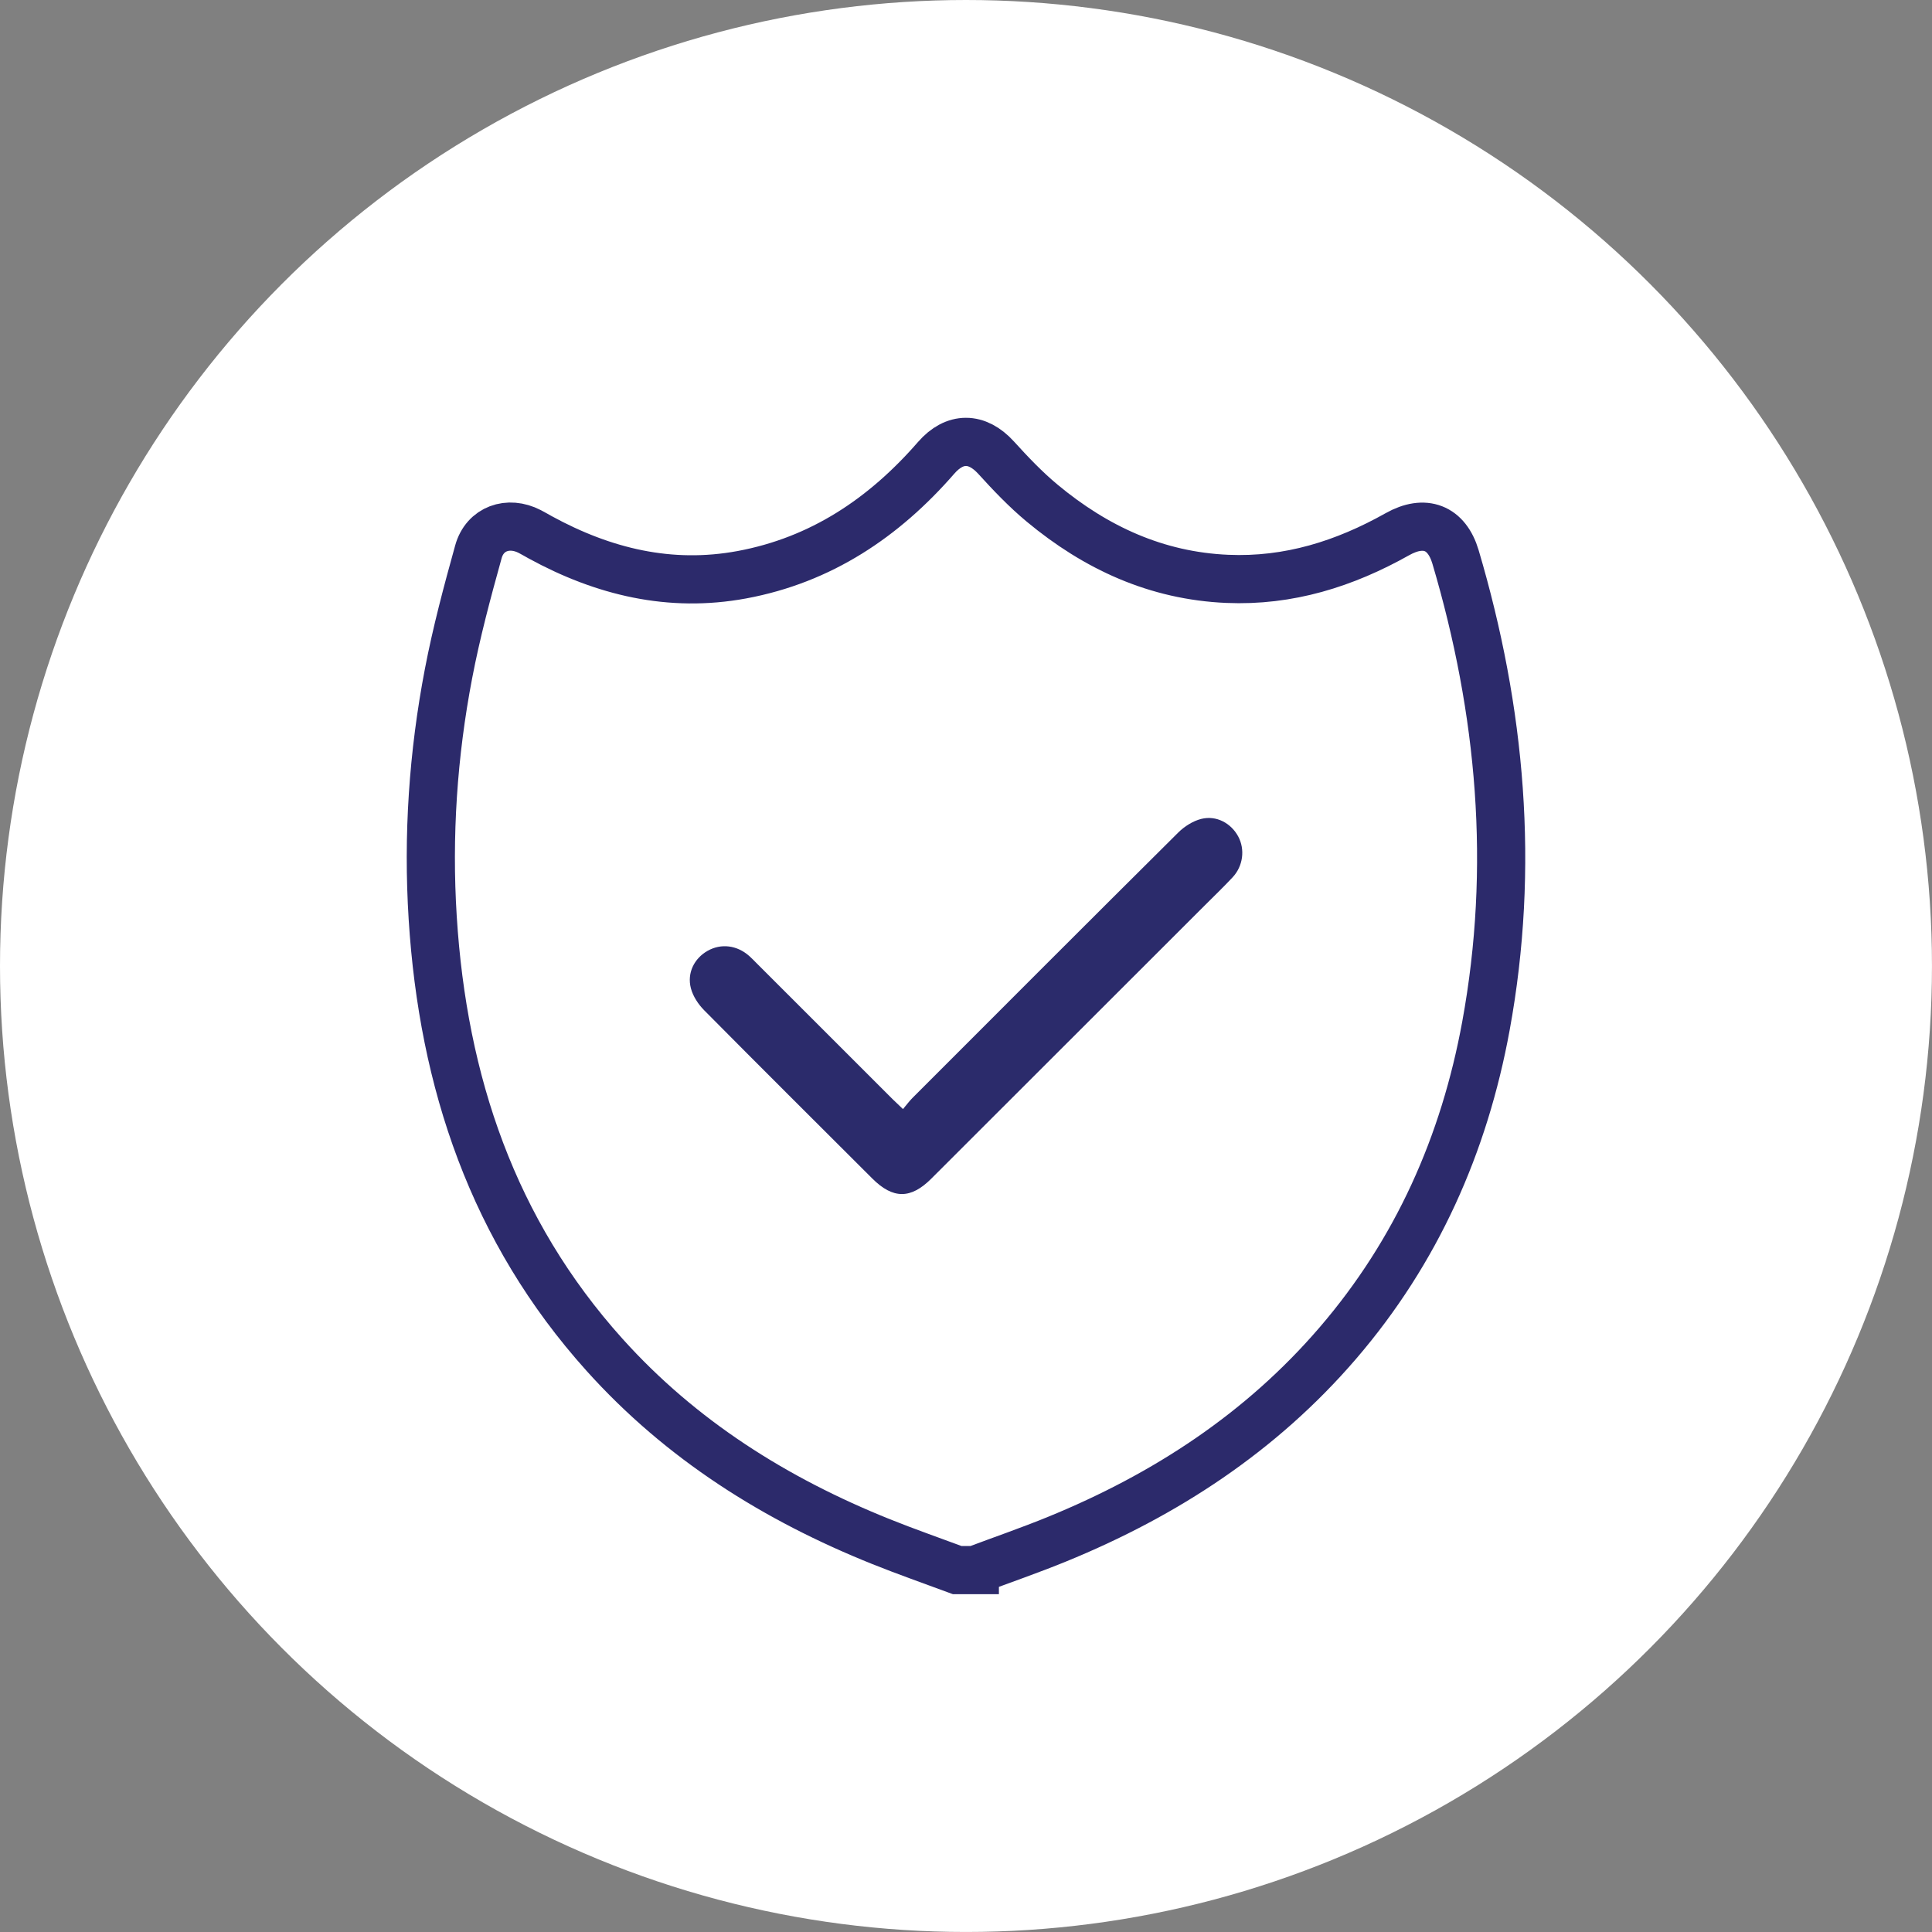
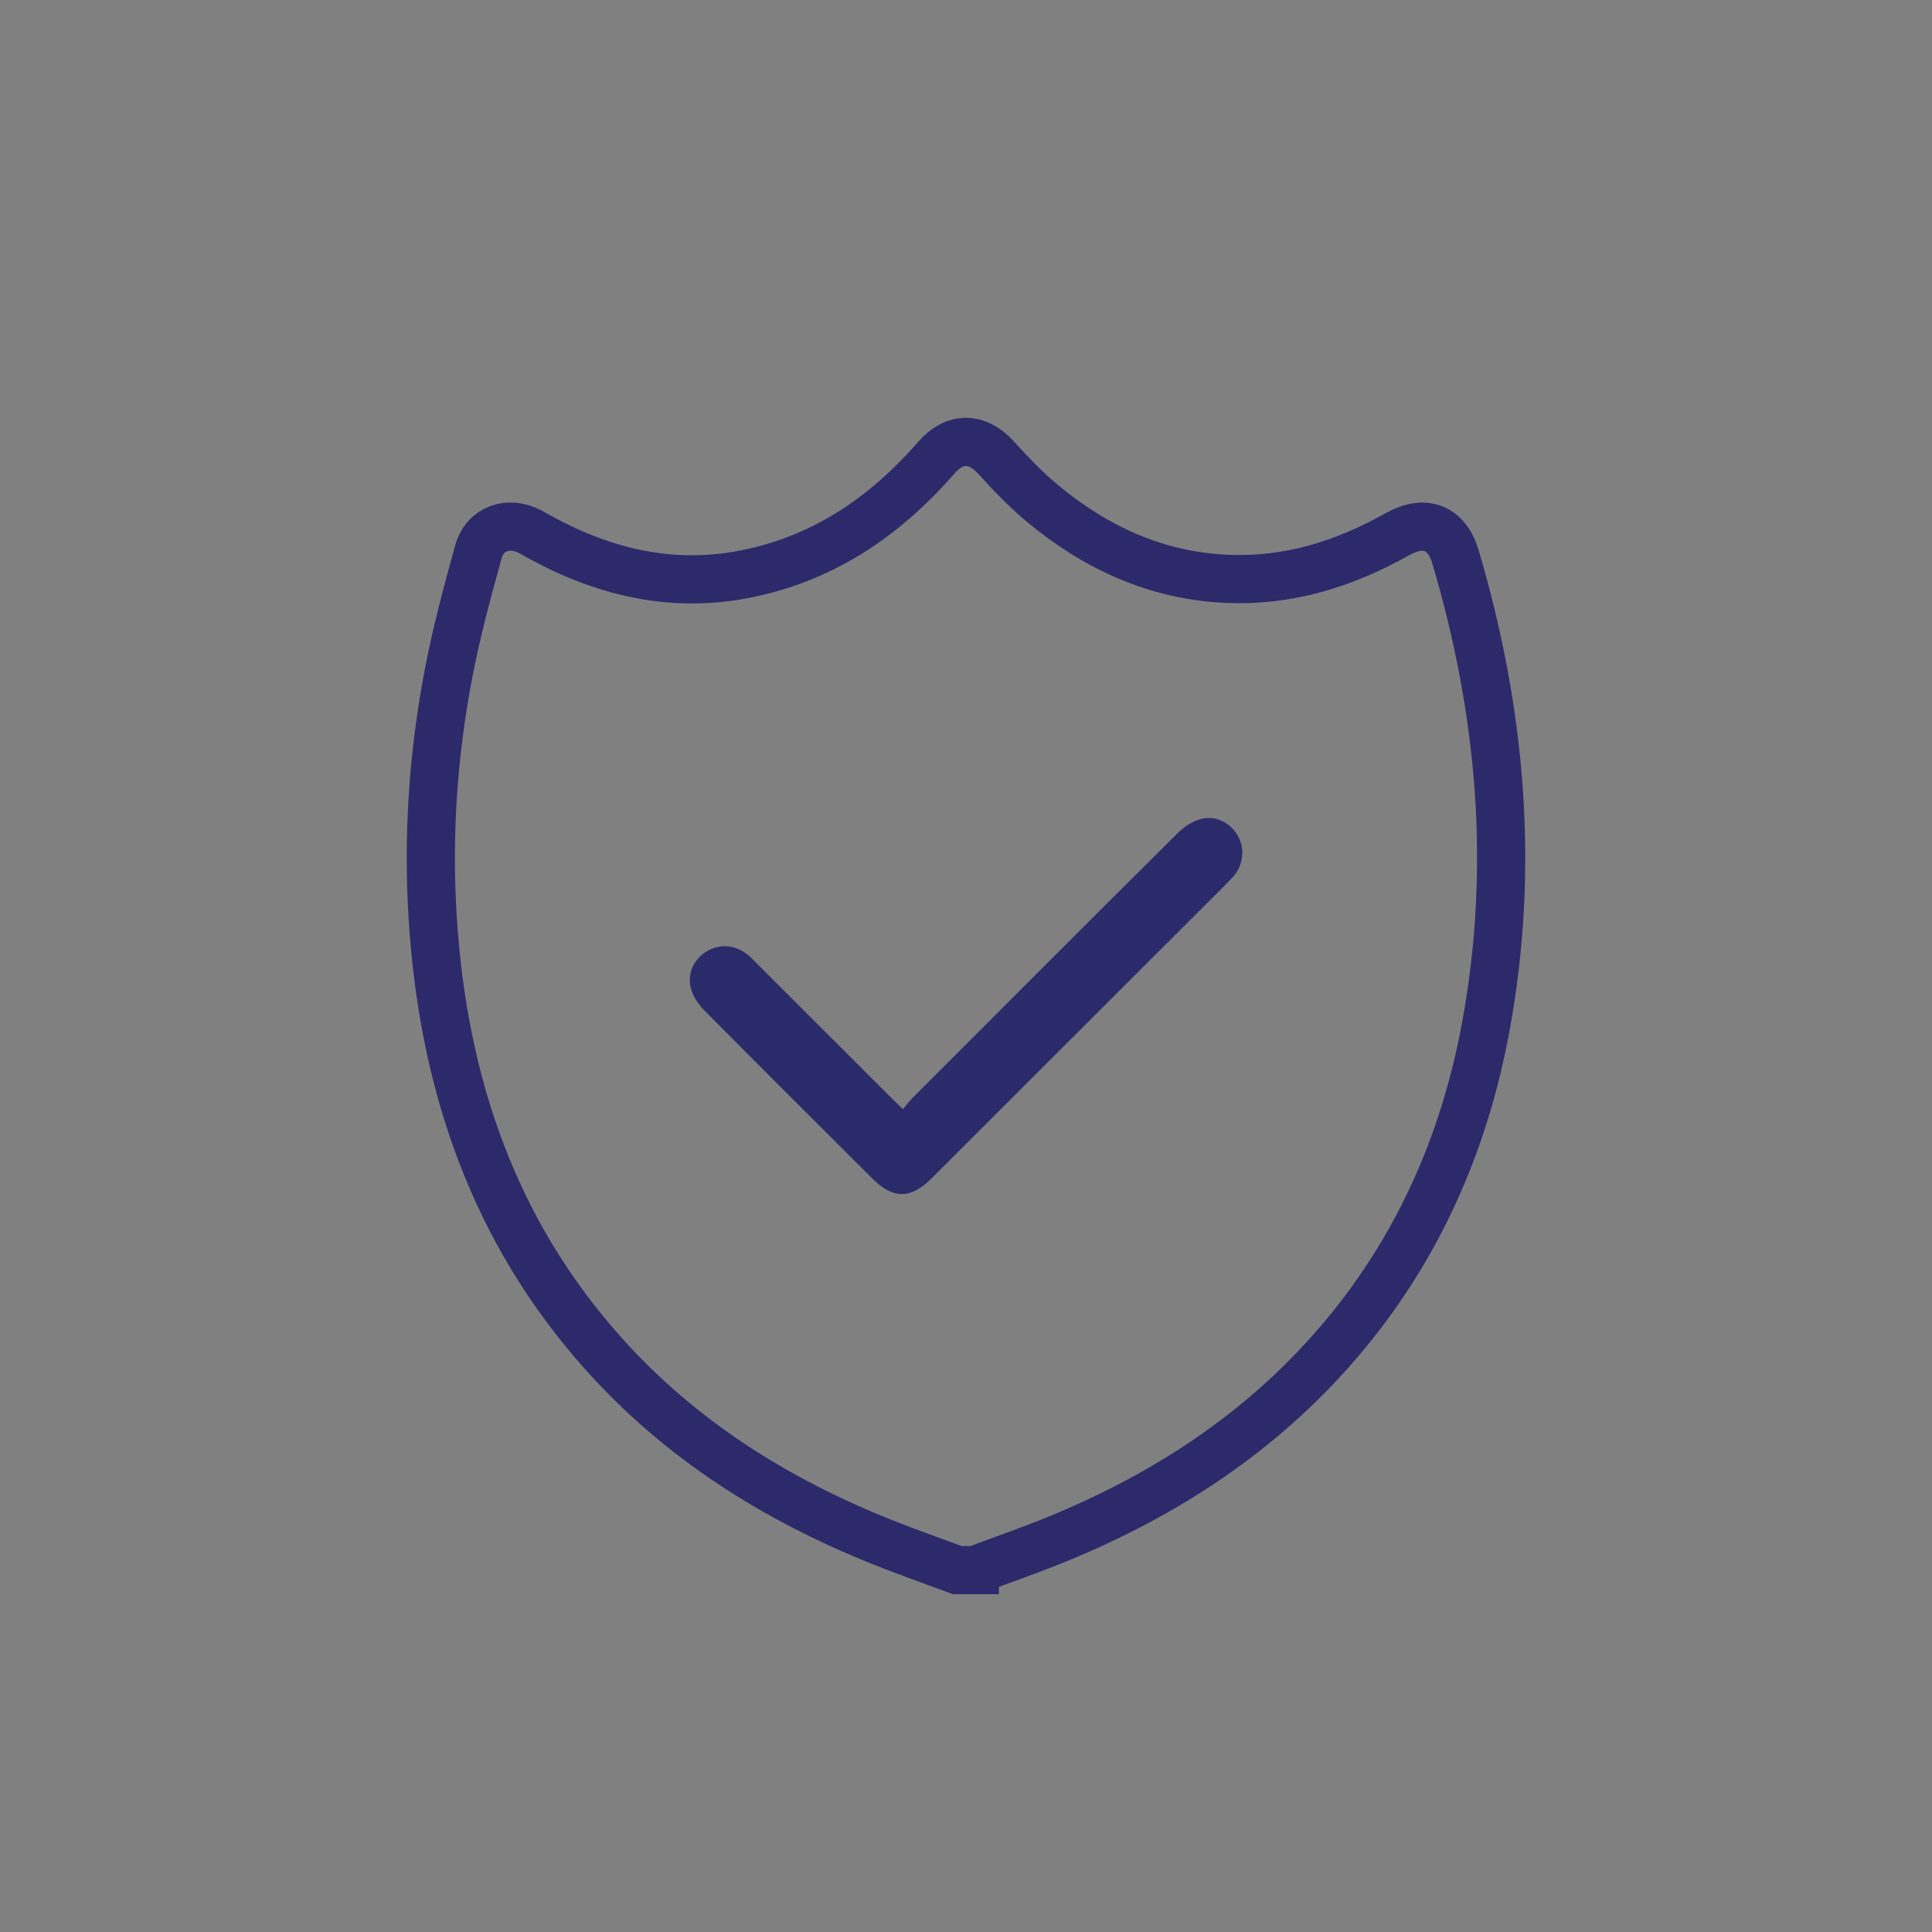
<svg xmlns="http://www.w3.org/2000/svg" id="Layer_2" data-name="Layer 2" viewBox="0 0 721.89 721.89">
  <rect x="0" y="0" width="721.89" height="721.89" fill="#808080" stroke="none" />
  <defs>
    <style>
      .cls-1 {
        fill: #fff;
      }

      .cls-2 {
        fill: #2b2b6b;
      }

      .cls-3 {
        fill: none;
        stroke: #2c2a6b;
        stroke-miterlimit: 10;
        stroke-width: 18px;
      }
    </style>
  </defs>
  <g id="Layer_1-2" data-name="Layer 1">
    <g>
-       <circle class="cls-1" cx="360.94" cy="360.94" r="360.94" />
      <g>
        <path class="cls-3" d="m364.24,586.66h-6.59c-9.47-3.52-19.02-6.85-28.39-10.61-39.48-15.84-74.77-38-103.4-69.85-41.7-46.39-60.33-101.94-64.18-163.23-1.93-30.69.14-61.19,5.92-91.34,2.93-15.31,6.98-30.43,11.16-45.46,2.41-8.68,11.15-11.72,19.18-7.57,1.34.69,2.64,1.46,3.96,2.19,23.57,12.87,48.49,18.92,75.29,13.96,29.57-5.48,53.11-21.28,72.58-43.66,6.96-8,15.3-7.92,22.42-.09,5.43,5.98,11.05,11.89,17.24,17.03,20.02,16.64,42.69,27.12,69.14,28.26,22.93.99,43.83-5.59,63.57-16.69,10.16-5.71,18.42-2.59,21.71,8.49,17.04,57.55,22.24,115.93,11.37,175.25-8.11,44.27-25.85,84.22-55.37,118.55-28.7,33.37-64.47,56.71-104.93,73.24-10.11,4.13-20.45,7.7-30.68,11.52Z" />
        <path class="cls-2" d="m337.39,414.4c-1.7-1.62-2.79-2.63-3.84-3.67-16.98-16.97-33.96-33.94-50.93-50.91-.87-.87-1.72-1.77-2.64-2.59-4.59-4.08-10.55-4.81-15.61-1.94-4.92,2.79-7.73,8.22-6.22,13.98.78,2.99,2.76,5.99,4.97,8.22,20.85,21.05,41.86,41.95,62.83,62.88,7.7,7.69,14.34,7.71,22,.06,34.06-34.03,68.12-68.06,102.18-102.1,3.49-3.49,7.06-6.91,10.43-10.52,3.94-4.21,4.7-10.42,2.1-15.26-2.66-4.95-8.15-7.99-13.83-6.56-3.11.79-6.28,2.8-8.59,5.1-33.19,32.96-66.23,66.07-99.3,99.16-1.16,1.16-2.14,2.5-3.54,4.16Z" />
      </g>
    </g>
  </g>
</svg>